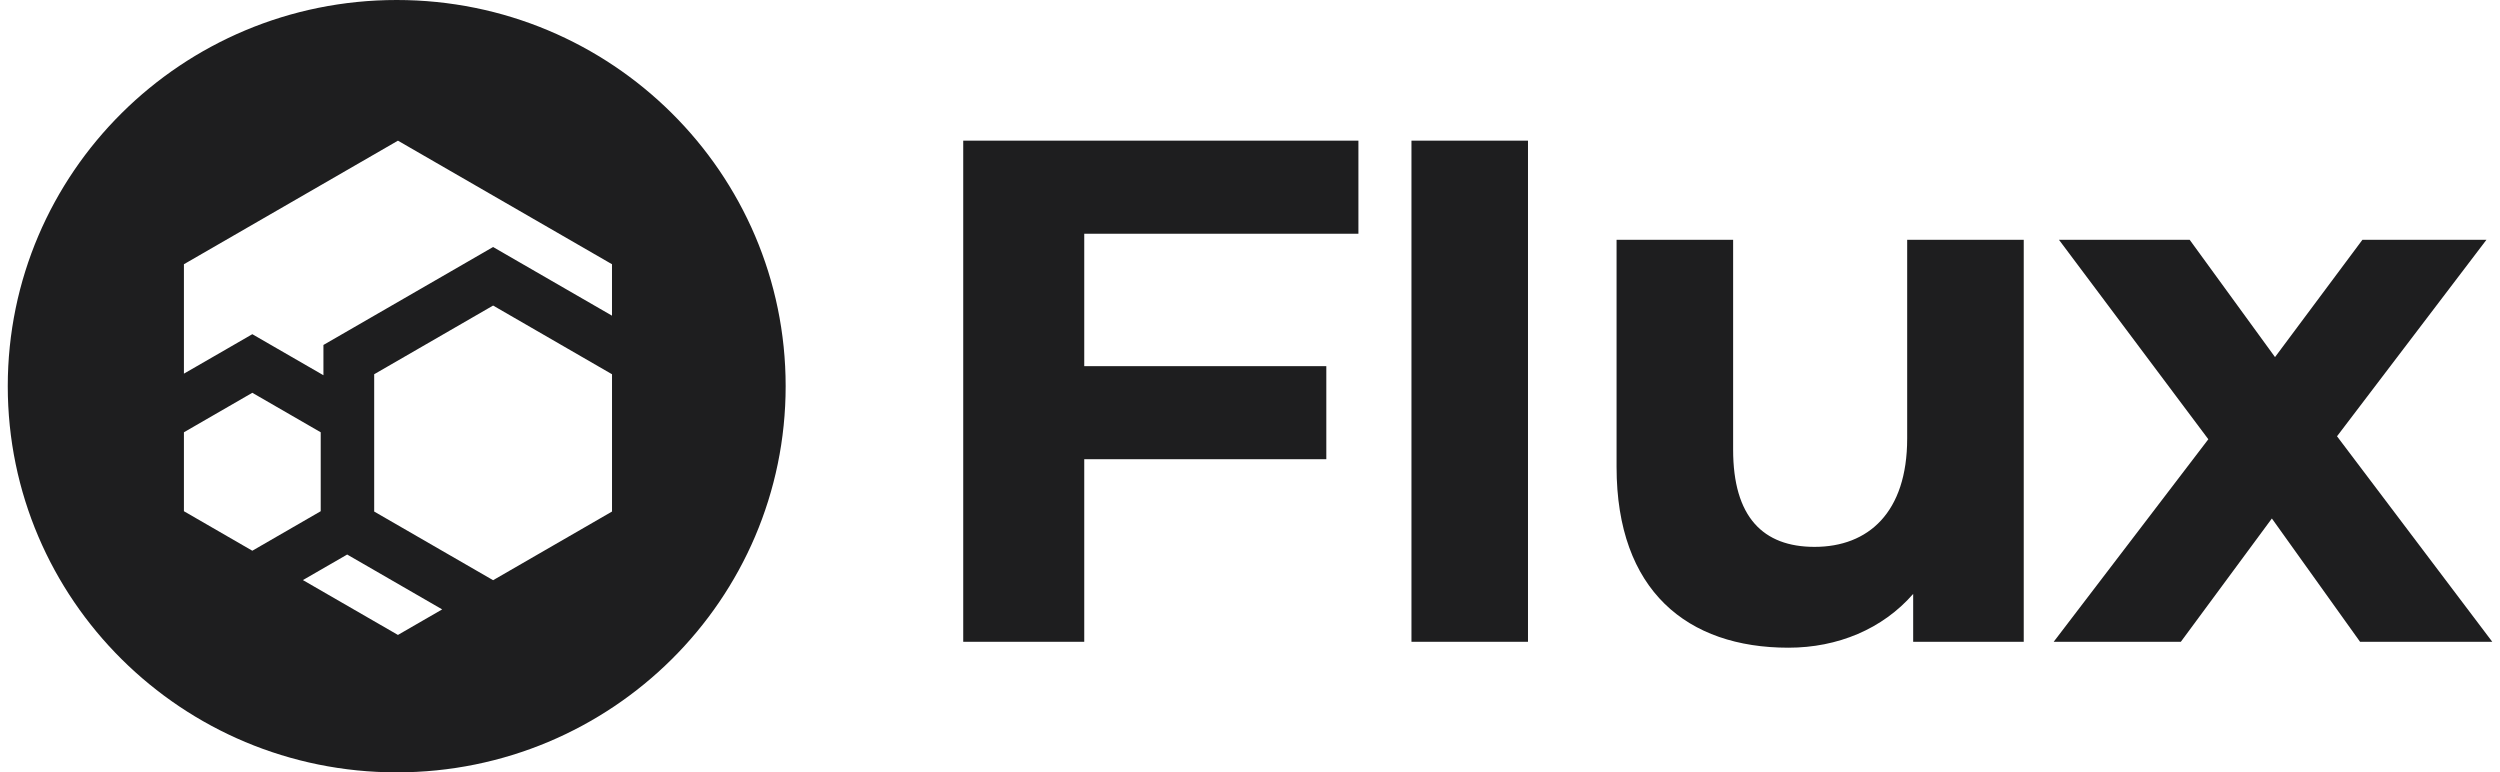
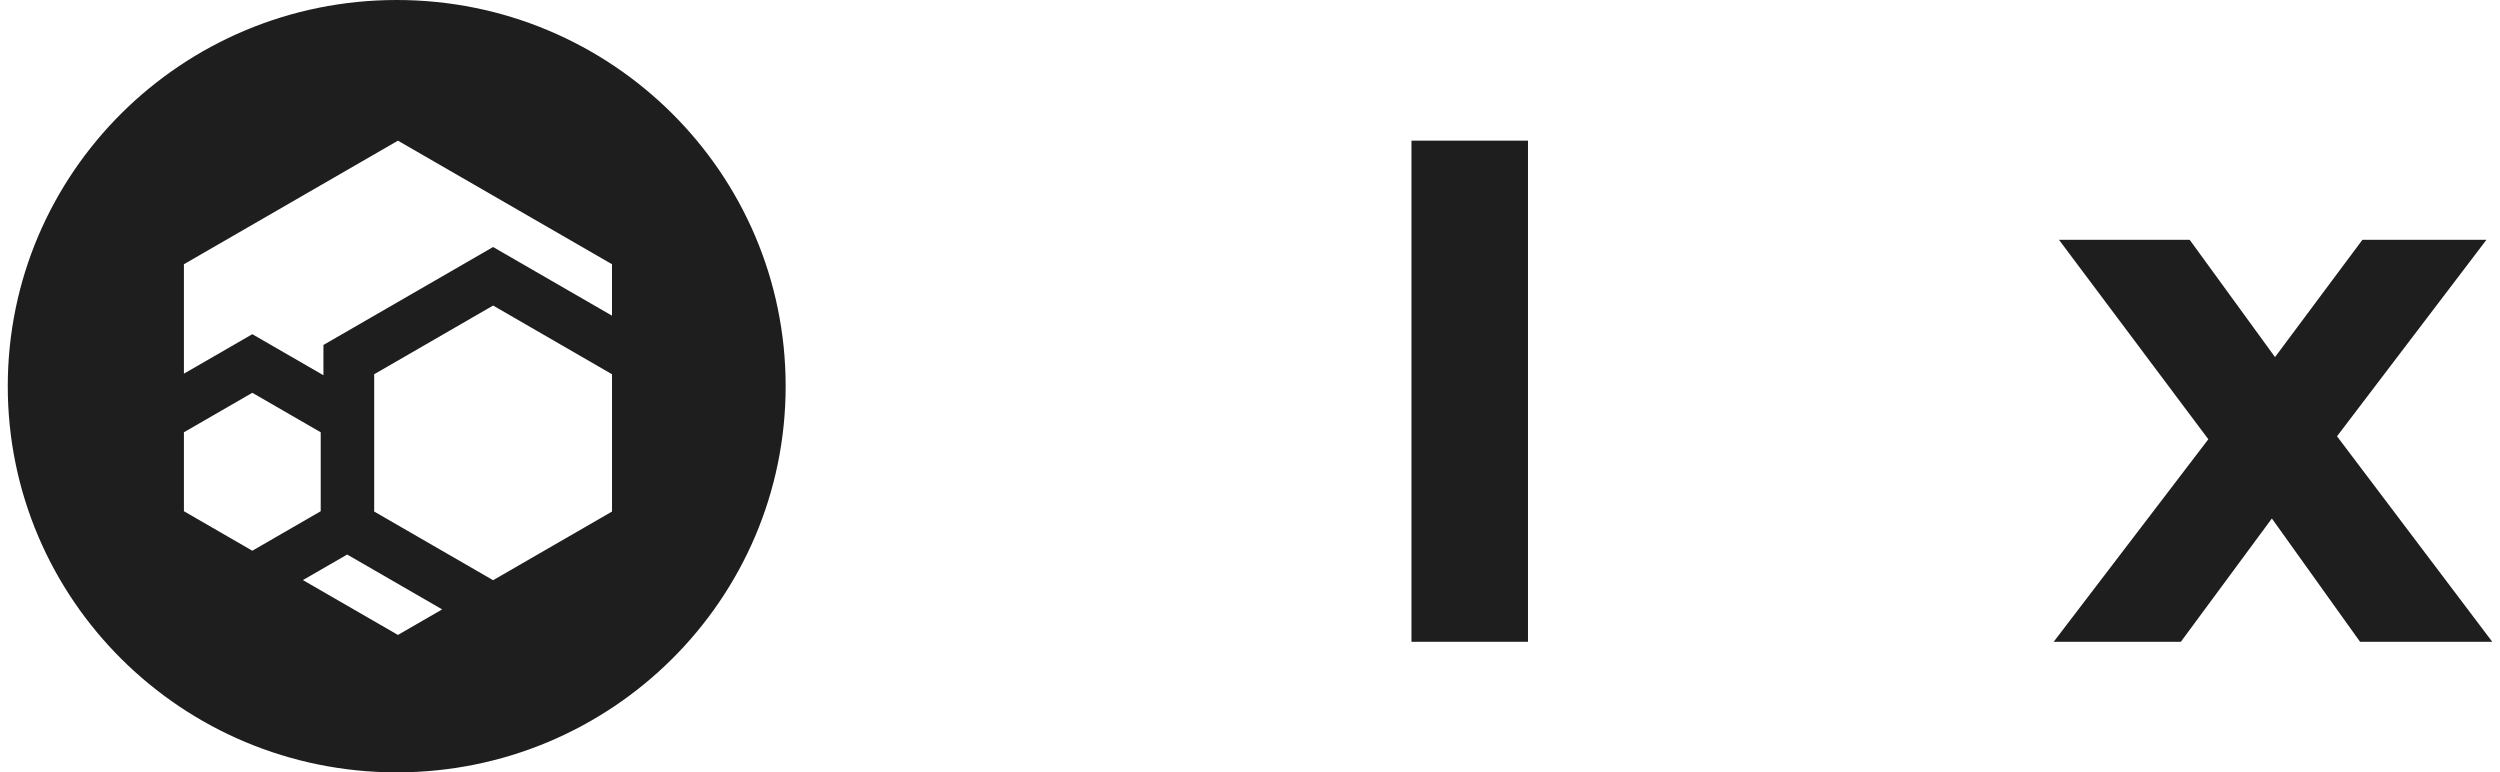
<svg xmlns="http://www.w3.org/2000/svg" width="123" height="38" viewBox="0 0 123 38" fill="none">
  <path fill-rule="evenodd" clip-rule="evenodd" d="M19.518 38C30.086 38 38.654 29.493 38.654 19C38.654 8.507 30.086 0 19.518 0C8.949 0 0.382 8.507 0.382 19C0.382 29.493 8.949 38 19.518 38ZM21.755 29.982L19.579 31.239L14.903 28.54L17.027 27.314L17.08 27.282L17.161 27.329L21.755 29.982ZM30.11 15.531V13L19.579 6.921L9.049 13V18.384L11.166 17.163L12.414 16.442L13.662 17.163L15.913 18.462V16.972L17.161 16.252L23.012 12.874L24.26 12.153L25.508 12.874L30.11 15.531ZM30.111 18.413V25.168L24.261 28.546L24.253 28.541L18.41 25.168V18.413L24.261 15.033L30.111 18.413ZM15.779 25.152V21.268L12.414 19.325L9.049 21.268V25.152L12.414 27.096L15.779 25.152Z" fill="#1E1E1F" />
-   <path d="M53.345 11.5L53.345 18.015L65.255 18.015L65.255 22.593L53.345 22.593L53.345 31.576L47.391 31.576L47.391 6.92L66.834 6.92L66.834 11.5L53.345 11.5Z" fill="#1E1E1F" />
-   <path d="M69.444 6.92L75.177 6.92L75.177 31.576L69.444 31.576L69.444 6.92Z" fill="#1E1E1F" />
-   <path d="M99.568 11.798L99.568 31.575L94.128 31.575L94.128 29.221C92.621 30.948 90.416 31.867 87.99 31.867C83.027 31.867 79.535 29.074 79.535 22.972L79.535 11.798L85.27 11.798L85.27 22.127C85.27 25.435 86.739 26.906 89.275 26.906C91.922 26.906 93.833 25.215 93.833 21.575L93.833 11.798L99.568 11.798Z" fill="#1E1E1F" />
+   <path d="M69.444 6.92L75.177 6.92L75.177 31.576L69.444 31.576Z" fill="#1E1E1F" />
  <path d="M116.114 31.575L111.776 25.509L107.298 31.575L101.042 31.575L108.65 21.611L101.301 11.798L107.732 11.798L111.931 17.569L116.231 11.798L122.333 11.798L114.981 21.465L122.619 31.575L116.114 31.575Z" fill="#1E1E1F" />
</svg>